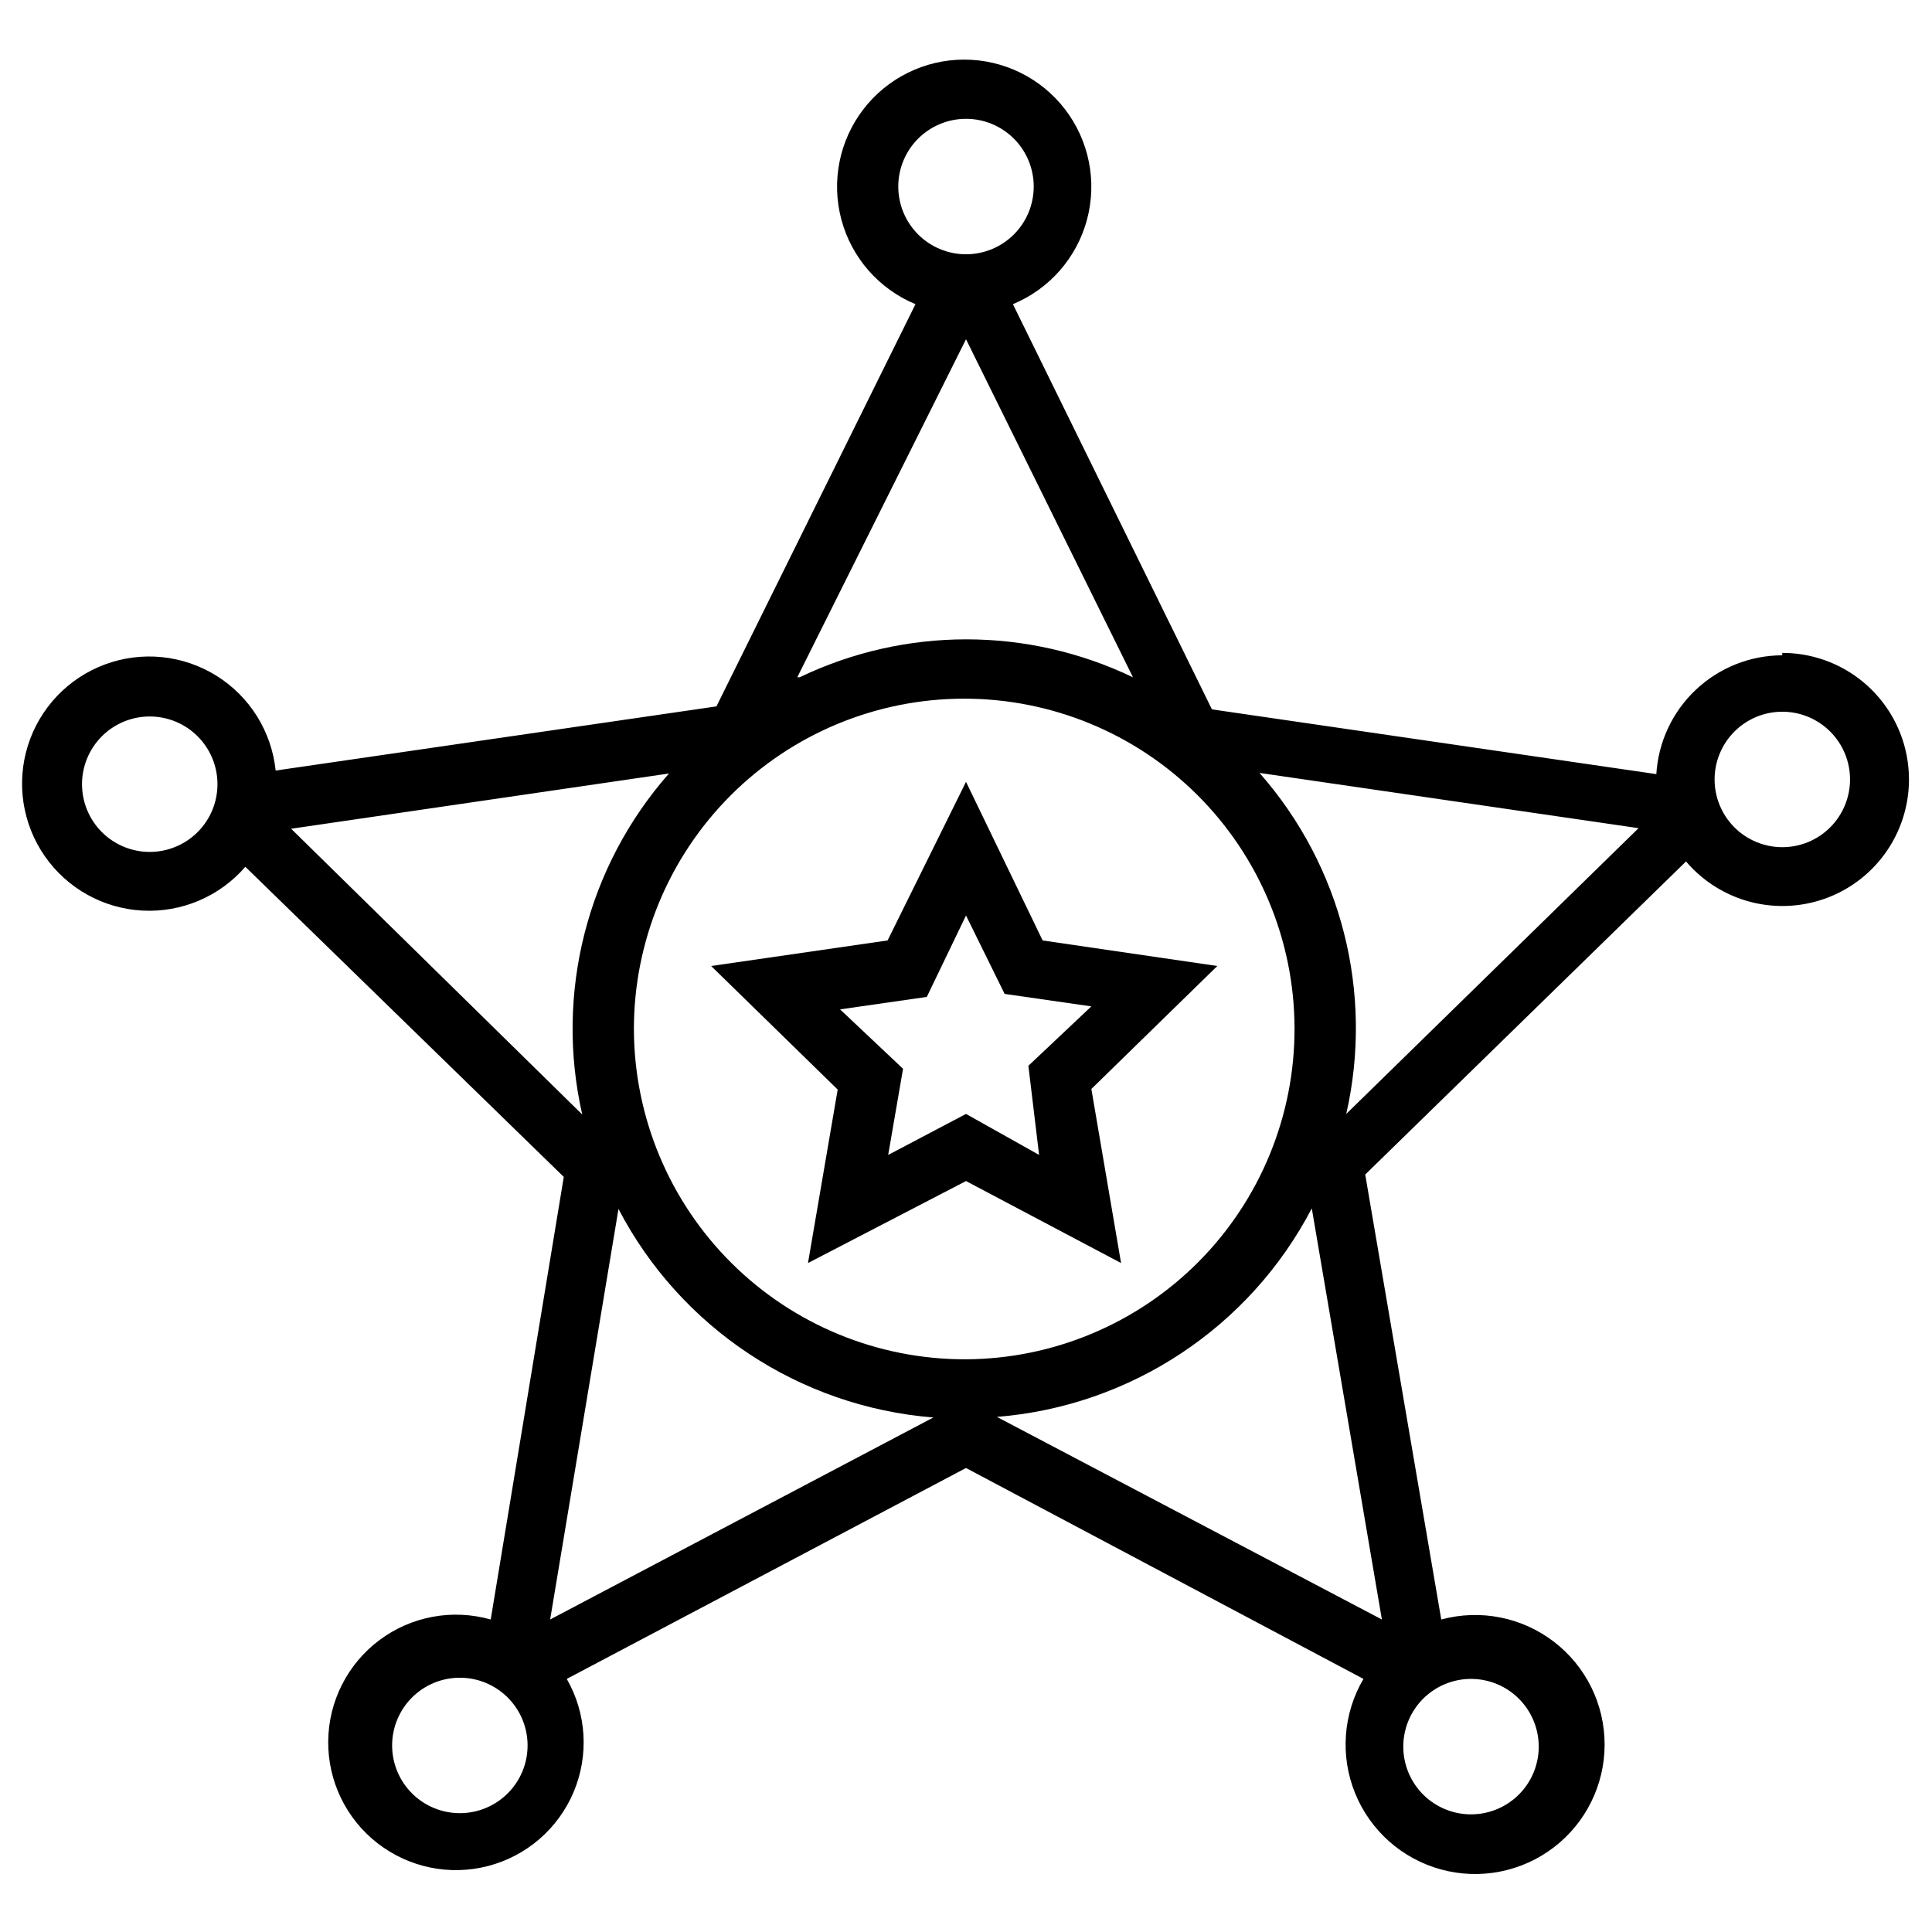
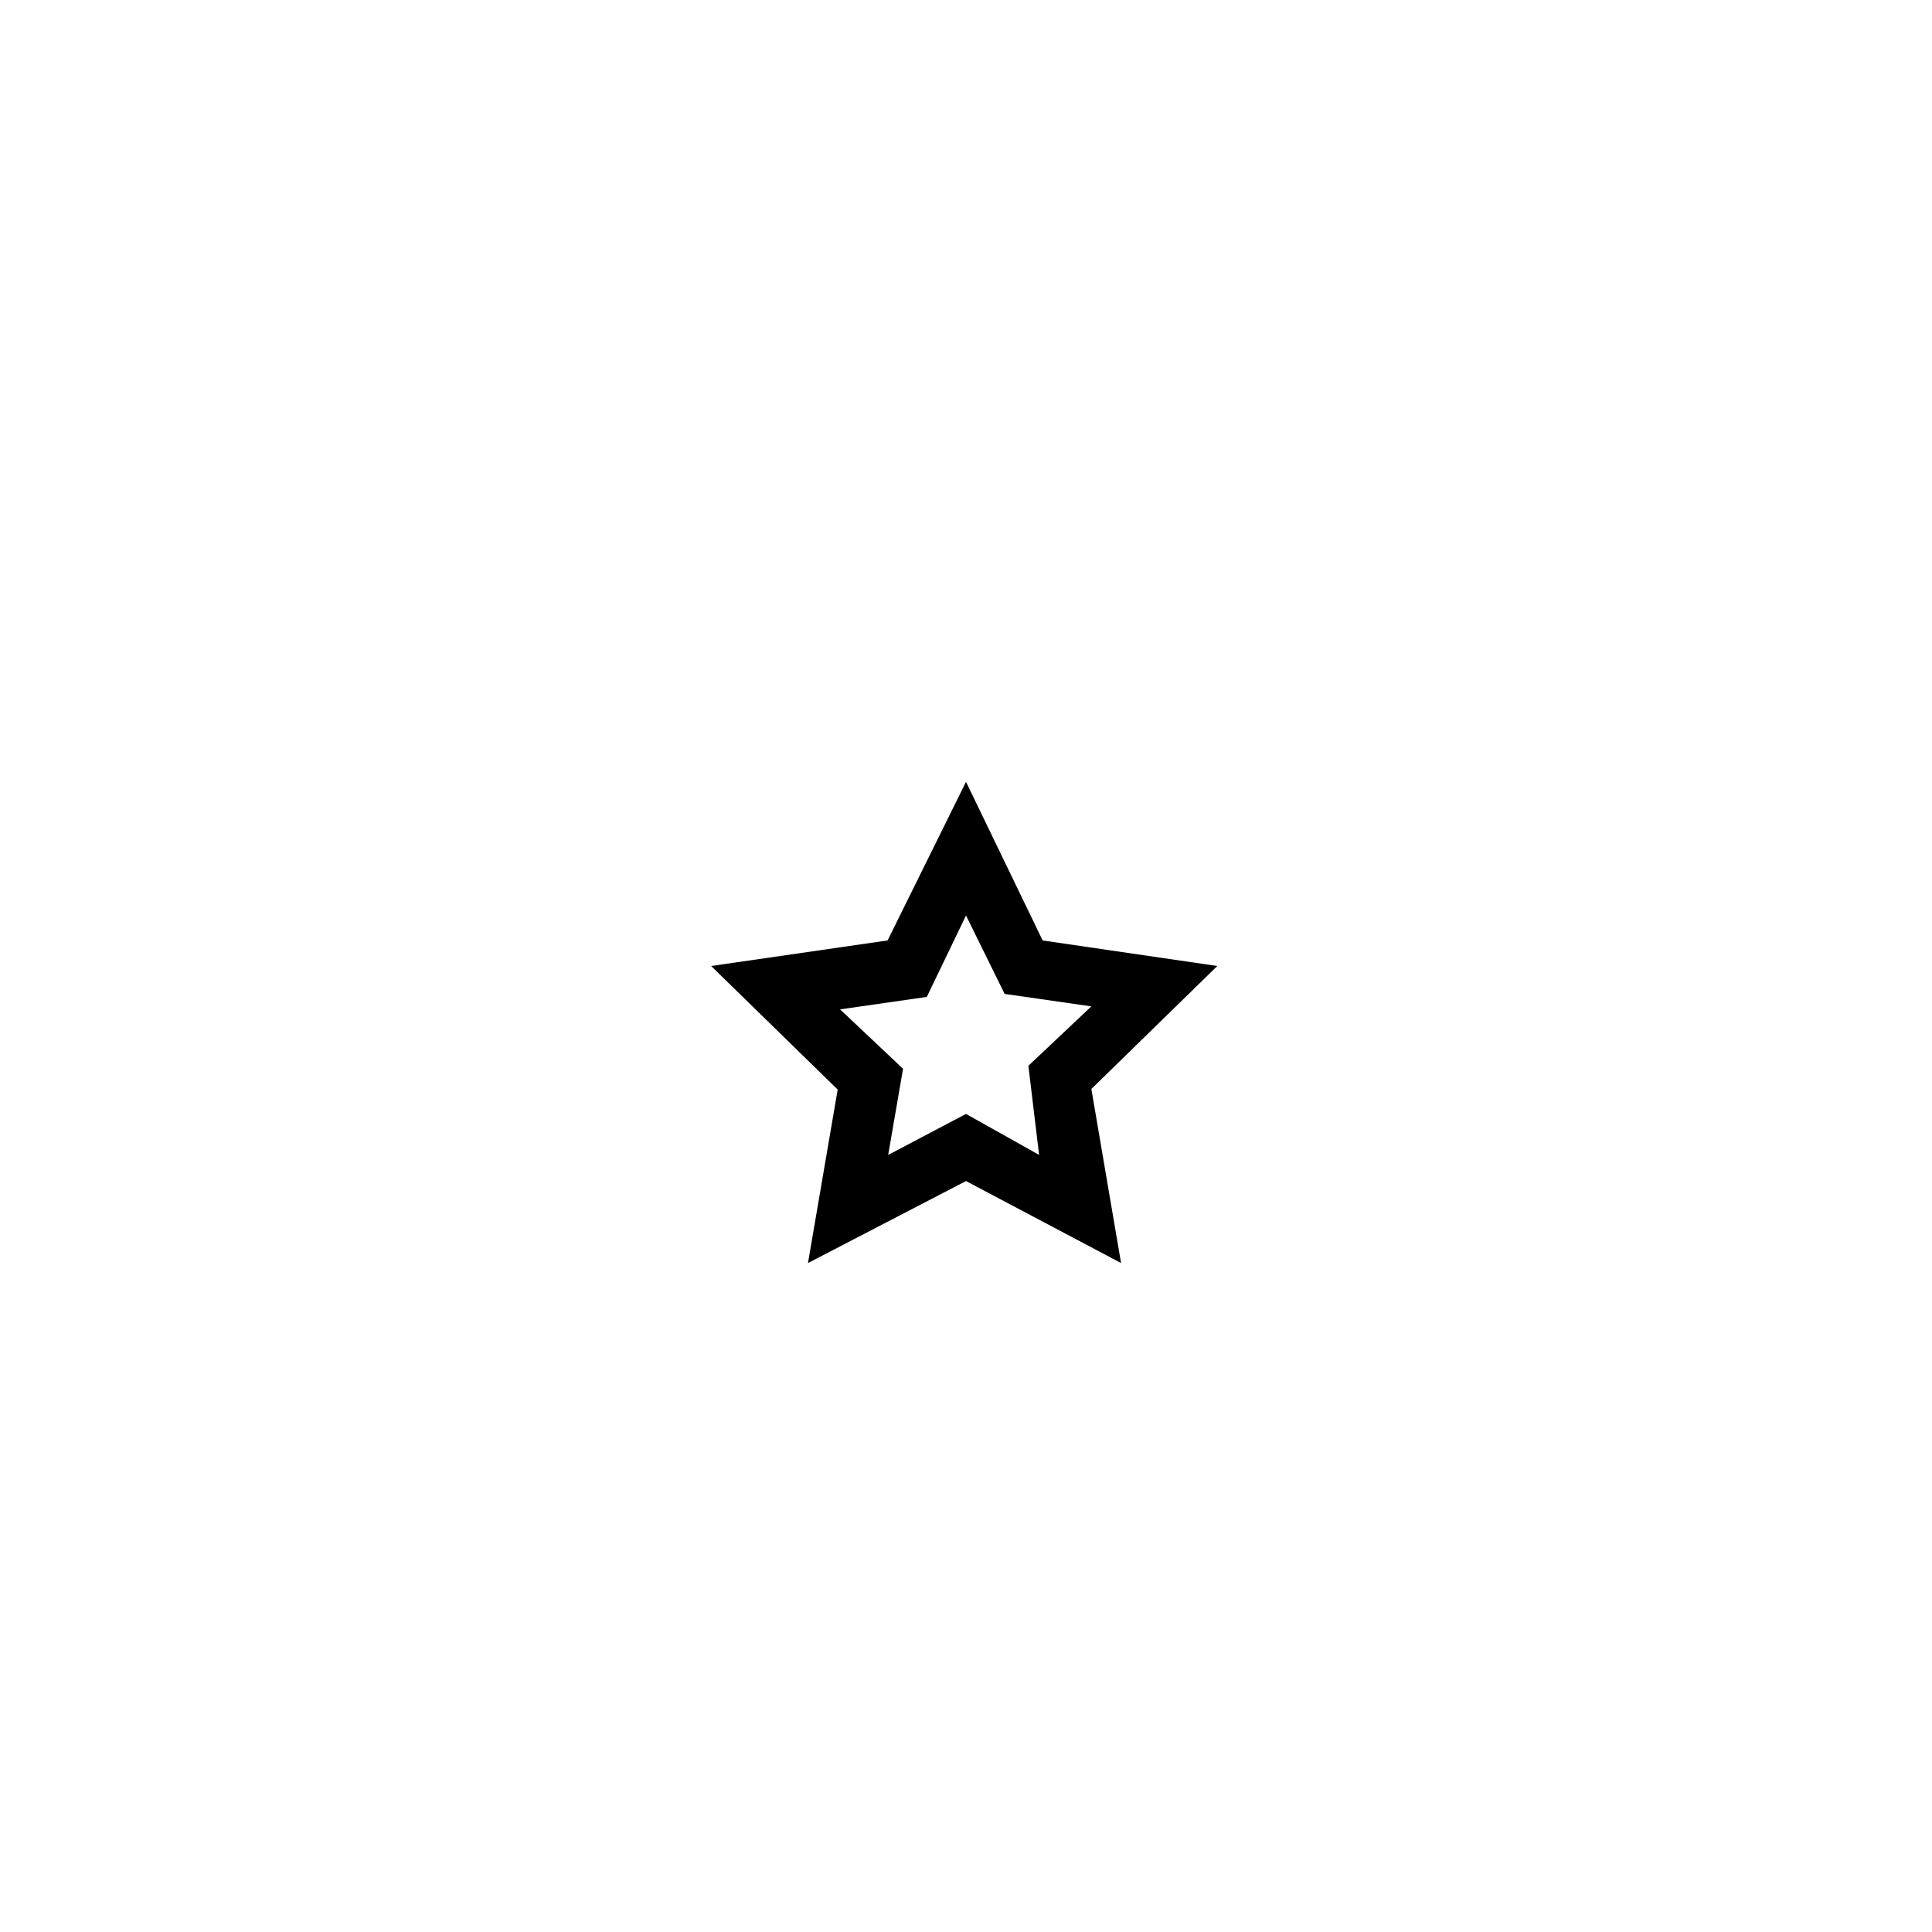
<svg xmlns="http://www.w3.org/2000/svg" fill="#000000" width="800px" height="800px" version="1.1" viewBox="144 144 512 512">
  <g>
    <path d="m466.6 400-46.289-6.769-20.309-42.039-20.781 42.035-46.762 6.773 33.535 32.746-7.871 45.973 41.879-21.727 41.09 21.727-7.871-46.129zm-47.23 50.066-19.367-10.863-20.625 10.863 3.938-22.828-16.688-15.742 22.984-3.305 10.391-21.574 10.234 20.781 22.984 3.305-16.688 15.742z" />
-     <path d="m616.32 317.66c-8.523 0.023-16.715 3.293-22.914 9.141-6.203 5.852-9.941 13.84-10.461 22.348l-117.77-17.16-52.742-107.38c9.672-4.012 16.93-12.297 19.637-22.41 2.707-10.117 0.555-20.918-5.82-29.227-6.379-8.305-16.254-13.176-26.727-13.176s-20.352 4.871-26.727 13.176c-6.379 8.309-8.527 19.109-5.82 29.227 2.707 10.113 9.961 18.398 19.637 22.41l-52.742 106.59-116.82 17.004c-1.07-10.355-6.871-19.637-15.715-25.141-8.84-5.5-19.73-6.606-29.496-2.988-9.766 3.617-17.312 11.547-20.438 21.48-3.129 9.934-1.484 20.754 4.449 29.312 5.934 8.559 15.488 13.891 25.887 14.449 10.402 0.555 20.473-3.731 27.285-11.605l84.387 82.184-19.363 117.29c-10.148-2.871-21.051-0.852-29.496 5.465-8.441 6.316-13.461 16.207-13.57 26.75-0.113 10.543 4.699 20.539 13.008 27.027 8.309 6.492 19.168 8.742 29.371 6.082 10.207-2.656 18.59-9.918 22.672-19.641 4.086-9.719 3.41-20.789-1.832-29.941l105.8-55.891 105.33 55.891c-5.418 9.219-6.227 20.434-2.195 30.336 4.035 9.898 12.449 17.355 22.766 20.164 10.312 2.812 21.348 0.656 29.848-5.832 8.496-6.484 13.488-16.562 13.496-27.254 0.008-10.691-4.965-20.773-13.453-27.273-8.488-6.504-19.52-8.676-29.84-5.883l-20.152-117.92 85.02-82.973c7.414 8.715 18.762 13.051 30.098 11.496 11.336-1.551 21.102-8.781 25.895-19.172 4.797-10.387 3.961-22.508-2.211-32.141-6.172-9.637-16.832-15.457-28.277-15.445zm-304.33 99.031c0-23.188 9.203-45.43 25.586-61.844 16.383-16.41 38.605-25.652 61.797-25.691 23.188-0.043 45.445 9.117 61.887 25.473 16.441 16.352 25.723 38.559 25.805 61.75 0.082 23.188-9.039 45.461-25.359 61.934-16.324 16.469-38.516 25.789-61.703 25.914-23.285 0.086-45.648-9.094-62.16-25.516-16.508-16.422-25.809-38.734-25.852-62.02zm43.297-93.203 44.715-89.586 44.242 89.582-0.004 0.004c-27.914-13.406-60.406-13.406-88.324 0zm44.715-148c4.758 0 9.324 1.891 12.691 5.258 3.363 3.363 5.254 7.93 5.254 12.691 0 4.758-1.891 9.324-5.254 12.691-3.367 3.363-7.934 5.258-12.691 5.258-4.762 0-9.328-1.895-12.691-5.258-3.367-3.367-5.258-7.934-5.258-12.691 0-4.762 1.891-9.328 5.258-12.691 3.363-3.367 7.93-5.258 12.691-5.258zm-216.32 194.28c-4.762 0-9.324-1.891-12.691-5.258-3.367-3.363-5.258-7.93-5.258-12.691 0-4.758 1.891-9.324 5.258-12.691 3.367-3.363 7.93-5.254 12.691-5.254 4.758 0 9.324 1.891 12.691 5.254 3.367 3.367 5.258 7.934 5.258 12.691 0 4.762-1.891 9.328-5.258 12.691-3.367 3.367-7.934 5.258-12.691 5.258zm37.473-6.141 100.13-14.641c-21.738 24.68-30.289 58.305-22.984 90.371zm86.75 100.76h-0.004c16.461 31.547 47.977 52.422 83.445 55.262l-101.55 53.531zm-42.039 160.12c-4.762 0-9.324-1.891-12.691-5.258-3.367-3.363-5.258-7.93-5.258-12.691 0-4.758 1.891-9.324 5.258-12.691 3.367-3.363 7.93-5.254 12.691-5.254s9.324 1.891 12.691 5.254c3.367 3.367 5.258 7.934 5.258 12.691 0 4.762-1.891 9.328-5.258 12.691-3.367 3.367-7.93 5.258-12.691 5.258zm285.91-17.949c0.086 4.777-1.738 9.395-5.066 12.82-3.332 3.43-7.891 5.387-12.668 5.445-4.777 0.055-9.379-1.797-12.789-5.144-3.406-3.352-5.34-7.918-5.367-12.699-0.031-4.777 1.848-9.367 5.215-12.758 3.371-3.391 7.949-5.293 12.73-5.297 4.703 0 9.223 1.848 12.578 5.144 3.359 3.301 5.285 7.785 5.367 12.488zm-41.562-33.375-102.02-53.688h-0.004c35.469-2.844 66.988-23.715 83.445-55.262zm-9.445-133.98c7.305-32.07-1.25-65.691-22.988-90.371l100.45 14.641zm115.56-70.691c-4.758 0-9.324-1.891-12.691-5.258-3.363-3.367-5.254-7.93-5.254-12.691s1.891-9.324 5.254-12.691c3.367-3.367 7.934-5.258 12.691-5.258 4.762 0 9.328 1.891 12.691 5.258 3.367 3.367 5.258 7.93 5.258 12.691s-1.891 9.324-5.258 12.691c-3.363 3.367-7.93 5.258-12.691 5.258z" />
  </g>
</svg>